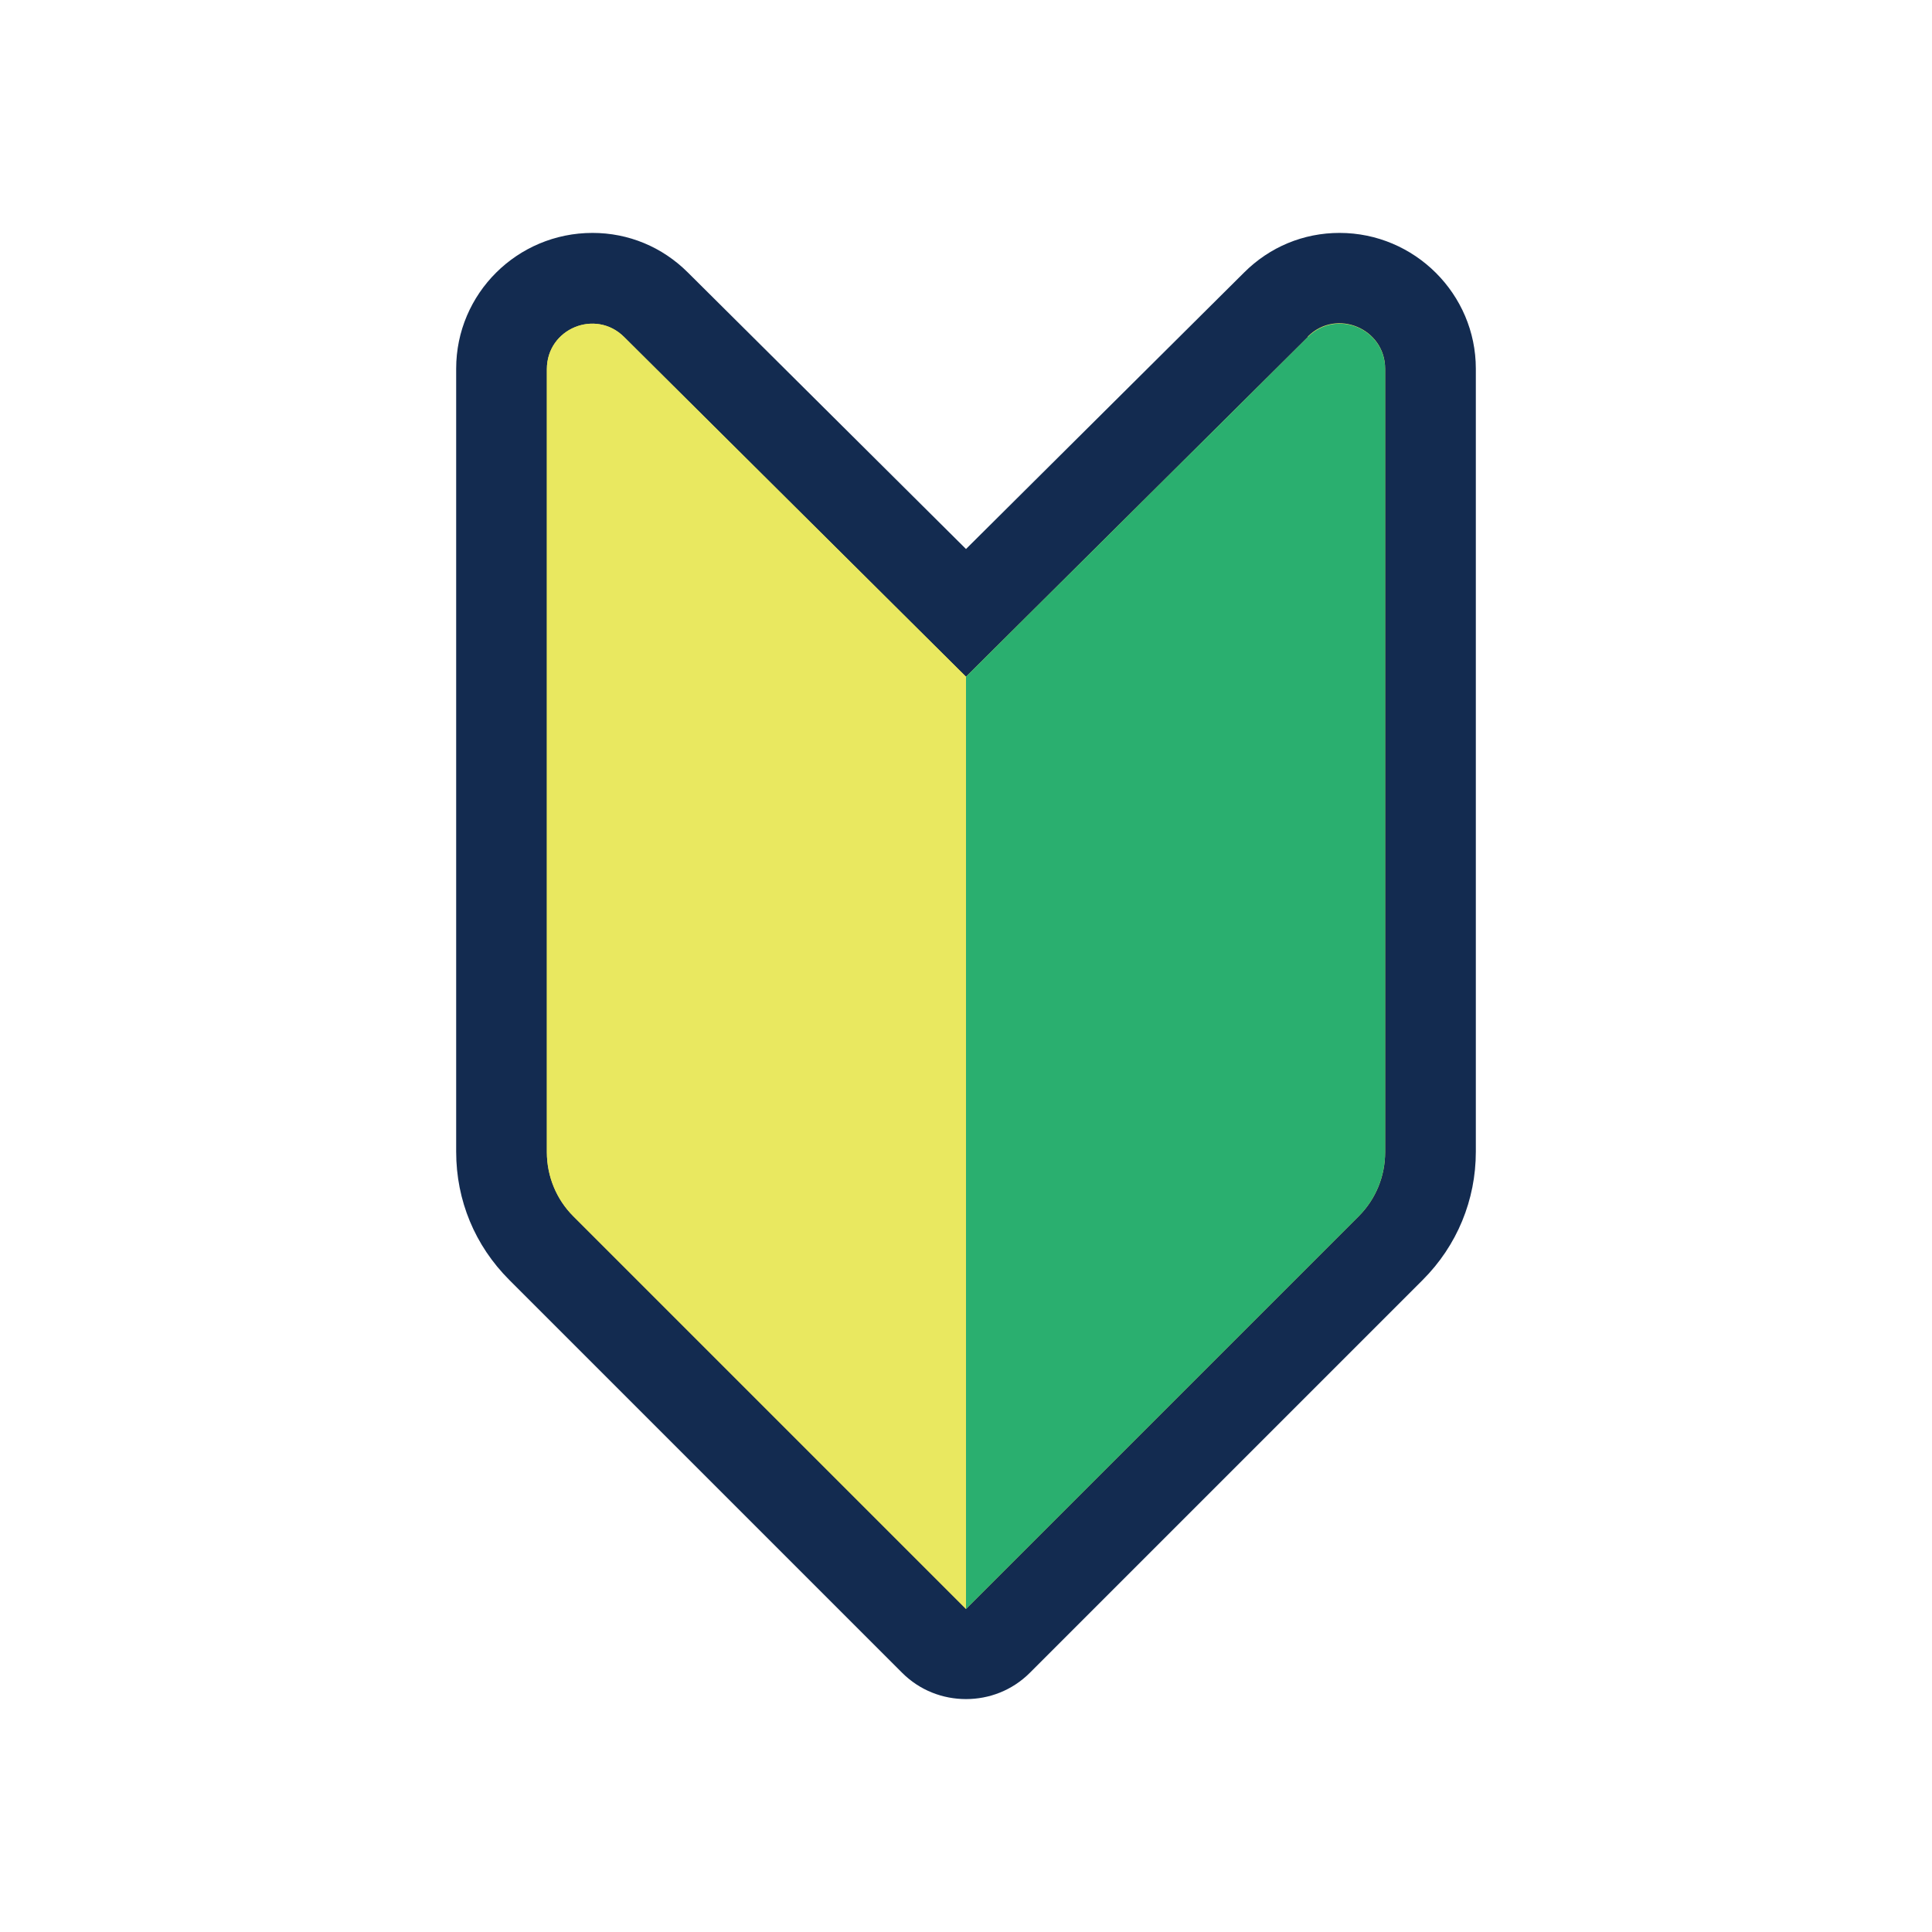
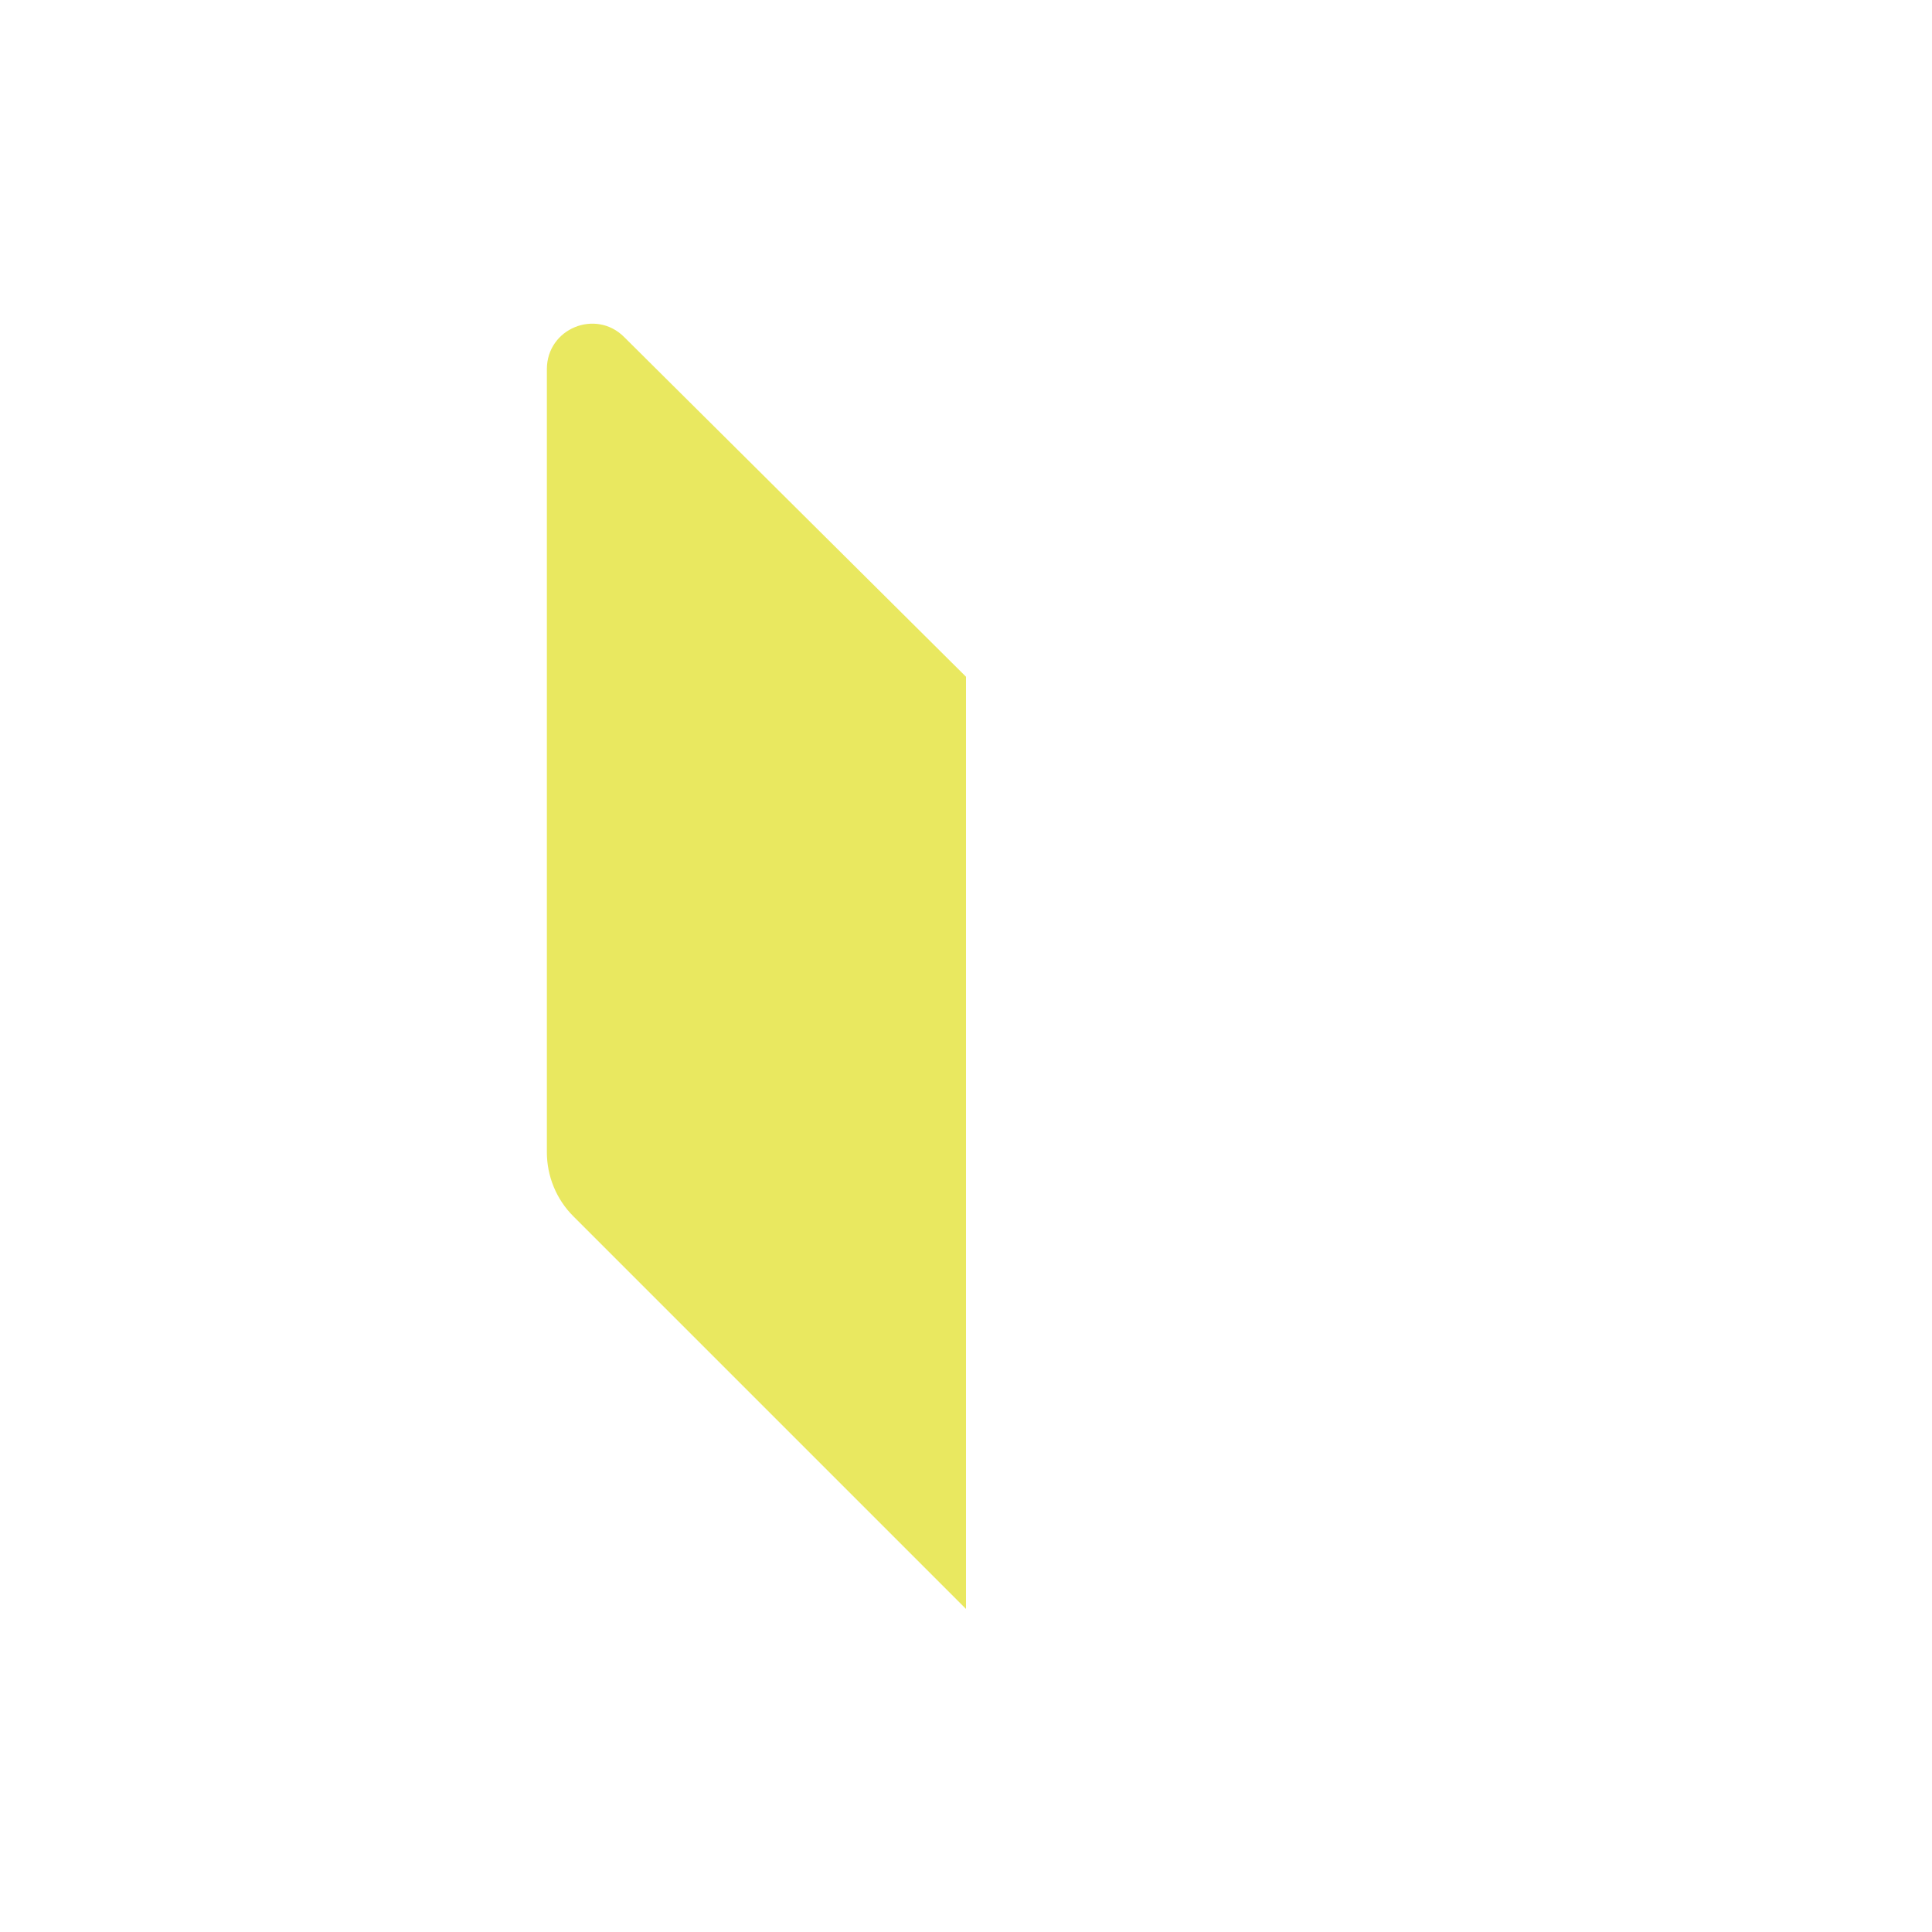
<svg xmlns="http://www.w3.org/2000/svg" id="_レイヤー_2" data-name="レイヤー 2" width="36" height="36" viewBox="0 0 36 36">
  <defs>
    <style>
      .cls-1 {
        fill: #2aaf6f;
      }

      .cls-2 {
        fill: none;
      }

      .cls-3 {
        fill: #132b50;
      }

      .cls-4 {
        fill: #e9e860;
      }

      .cls-5 {
        clip-path: url(#clippath);
      }
    </style>
    <clipPath id="clippath">
      <rect class="cls-2" width="36" height="36" />
    </clipPath>
  </defs>
  <g id="_コンテンツ" data-name="コンテンツ">
    <g class="cls-5">
      <g>
-         <path class="cls-3" d="M18,31.66c-.43,0-.86-.16-1.19-.49l-7.32-7.32c-.64-.64-.99-1.48-.99-2.39V6.87c0-1.4,1.14-2.53,2.54-2.53.67,0,1.3.26,1.78.74l5.18,5.15,5.18-5.15c.48-.48,1.11-.74,1.78-.74,1.4,0,2.54,1.14,2.54,2.53v14.59c0,.9-.35,1.75-.99,2.39l-7.32,7.32c-.33.33-.76.49-1.19.49Z" />
-         <path class="cls-4" d="M24.37,6.28l-6.37,6.33-6.37-6.33c-.53-.53-1.44-.16-1.44.6v14.59c0,.45.18.88.49,1.19l7.32,7.32,7.32-7.32c.32-.32.49-.75.49-1.19V6.87c0-.75-.91-1.13-1.44-.6Z" />
        <g>
-           <path class="cls-1" d="M18,12.61l6.37-6.33c.53-.53,1.44-.16,1.44.6v14.59c0,.45-.18.88-.49,1.19l-7.32,7.32V12.61Z" />
          <path class="cls-4" d="M18,12.61l-6.37-6.33c-.53-.53-1.44-.16-1.44.6v14.59c0,.45.18.88.49,1.19l7.32,7.32V12.61Z" />
        </g>
      </g>
    </g>
  </g>
</svg>